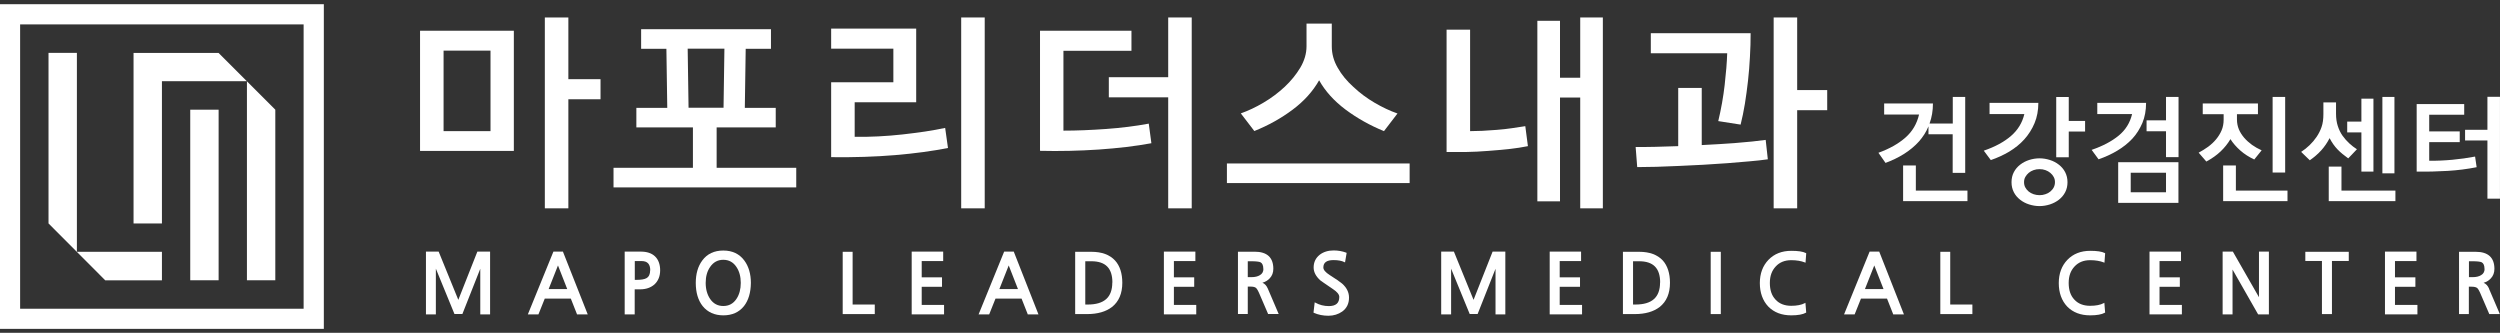
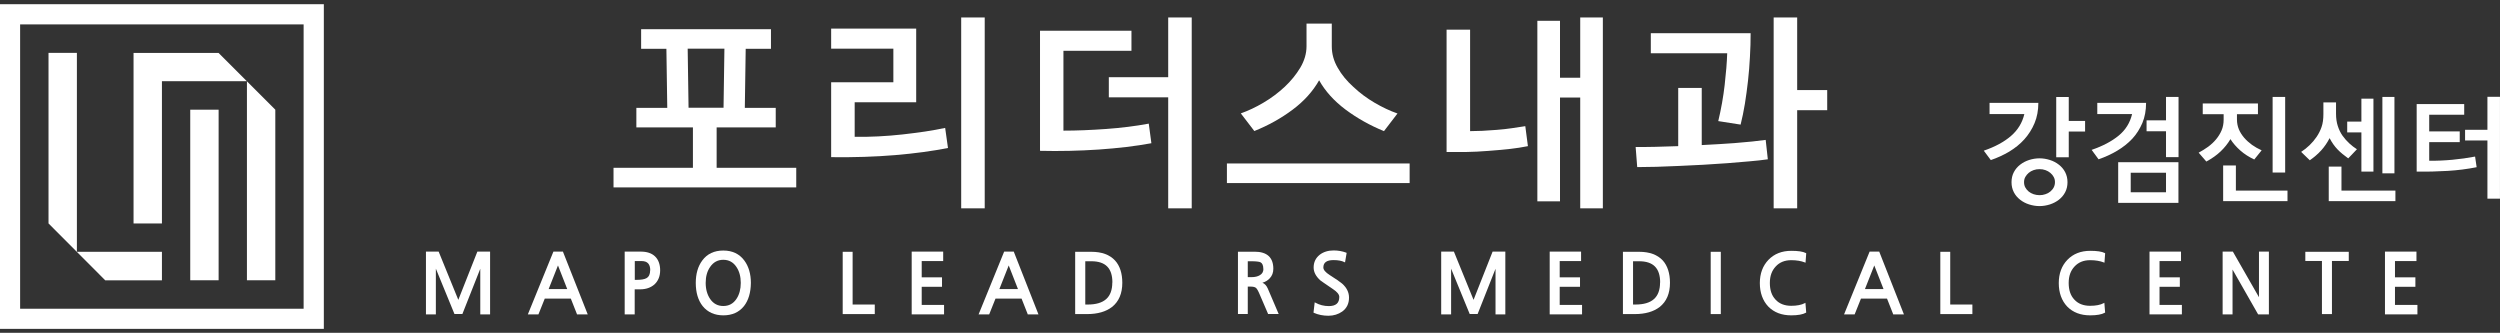
<svg xmlns="http://www.w3.org/2000/svg" width="308" height="41" viewBox="0 0 308 41" fill="none">
  <rect x="0" y="0" width="308" height="41" fill="#333333" stroke="none" />
  <g clip-path="url(#clip0_423_6087)">
    <path d="M0 0.521V40.52H39.896V0.521H0ZM37.406 38.035H2.479V3.006H37.406V38.035Z" fill="white" />
    <path d="M9.473 6.513V31.034L5.977 27.527V6.513H9.473Z" fill="white" />
    <path d="M19.95 31.022V34.54H12.969L9.461 31.022H19.95Z" fill="white" />
    <path d="M30.415 10.007H19.95V27.528H16.453V6.525H26.93L30.415 10.007Z" fill="white" />
    <path d="M33.918 13.514V34.528H30.422V10.019L33.918 13.514Z" fill="white" />
    <path d="M26.934 13.514H23.438V34.528H26.934V13.514Z" fill="white" />
-     <path d="M51.75 18.605V3.787H63.305V18.593H51.75V18.605ZM60.431 6.237H54.648V16.156H60.431V6.237ZM70.022 2.154V9.755H73.985V12.229H70.022V25.666H67.124V2.154H70.022Z" fill="white" />
    <path d="M95.582 15.699H88.29V20.671H98.097V23.084H75.586V20.671H85.368V15.699H78.4V13.286H82.207L82.1 6.009H78.987V3.595H94.983V6.009H91.87L91.762 13.286H95.57V15.699H95.582ZM84.83 13.274H89.14L89.248 5.997H84.722L84.83 13.274Z" fill="white" />
    <path d="M105.284 16.852C106.218 16.876 107.188 16.852 108.194 16.804C109.2 16.756 110.193 16.672 111.187 16.564C112.157 16.456 113.079 16.336 113.977 16.204C114.875 16.072 115.689 15.915 116.444 15.759L116.791 18.233C114.899 18.605 112.732 18.905 110.277 19.11C107.835 19.314 105.2 19.398 102.398 19.362V10.139H110.062V5.997H102.398V3.523H112.875V12.601H105.296V16.852H105.284ZM118.419 2.154H121.317V25.666H118.419V2.154Z" fill="white" />
    <path d="M128.117 3.787H139.396V6.261H131.015V16.096C132.655 16.096 134.403 16.023 136.259 15.891C138.103 15.759 139.863 15.543 141.528 15.231L141.851 17.645C139.899 18.005 137.744 18.257 135.349 18.425C132.967 18.581 130.56 18.641 128.129 18.581V3.787H128.117ZM146.82 2.154V25.666H143.922V11.989H136.607V9.515H143.922V2.154H146.82Z" fill="white" />
    <path d="M151.156 22.556V20.142H173.667V22.556H151.156ZM162.519 9.887C161.753 11.244 160.663 12.457 159.25 13.514C157.838 14.57 156.269 15.447 154.533 16.143L152.868 13.97C153.778 13.646 154.712 13.213 155.658 12.649C156.604 12.097 157.478 11.436 158.281 10.692C159.047 9.971 159.682 9.191 160.196 8.338C160.699 7.485 160.963 6.609 160.963 5.696V2.91H164.076V5.708C164.076 6.621 164.315 7.509 164.806 8.35C165.285 9.203 165.932 9.983 166.734 10.704C167.536 11.46 168.41 12.109 169.356 12.661C170.302 13.213 171.236 13.658 172.17 13.982L170.506 16.155C168.794 15.459 167.213 14.57 165.788 13.514C164.363 12.445 163.274 11.244 162.519 9.899V9.887Z" fill="white" />
    <path d="M188.241 18.005C187.522 18.149 186.768 18.269 185.954 18.353C185.14 18.449 184.265 18.521 183.32 18.593C182.386 18.665 181.5 18.713 180.649 18.725C179.799 18.737 178.997 18.737 178.219 18.725V3.655H181.116V16.156C182.026 16.156 183.128 16.108 184.409 15.999C185.056 15.951 185.666 15.879 186.253 15.795C186.84 15.711 187.391 15.627 187.917 15.543L188.241 18.017V18.005ZM189.402 2.562H192.192V9.575H194.683V2.154H197.472V25.666H194.683V12.013H192.192V24.802H189.402V2.562Z" fill="white" />
    <path d="M201.5 18.113C202.23 18.113 203.045 18.113 203.943 18.089C204.841 18.065 205.775 18.041 206.756 18.005V10.836H209.654V17.873C211.115 17.801 212.54 17.717 213.917 17.609C215.294 17.5 216.503 17.381 217.533 17.236L217.796 19.626C217.138 19.722 216.371 19.806 215.521 19.878C214.659 19.962 213.749 20.034 212.791 20.106C211.821 20.178 210.84 20.238 209.834 20.299C208.828 20.358 207.834 20.407 206.864 20.443C205.894 20.479 204.96 20.527 204.074 20.551C203.188 20.575 202.398 20.587 201.704 20.587L201.512 18.113H201.5ZM211.69 14.919C212.049 13.418 212.312 11.929 212.48 10.464C212.648 8.999 212.755 7.702 212.791 6.561H203.38V4.087H215.677C215.677 5.036 215.653 6.009 215.593 7.005C215.545 8.002 215.461 8.987 215.354 9.959C215.246 10.932 215.114 11.881 214.97 12.793C214.815 13.706 214.647 14.559 214.444 15.351L211.69 14.919ZM221.412 2.154V11.1H225.112V13.574H221.412V25.666H218.515V2.154H221.412Z" fill="white" />
-     <path d="M240.57 11.941H242.114V21.295H240.57V16.54H237.588V15.567C237.445 15.915 237.277 16.24 237.085 16.54C236.894 16.84 236.678 17.128 236.439 17.404C235.9 18.005 235.277 18.521 234.571 18.966C233.865 19.41 233.11 19.77 232.296 20.07L231.422 18.822C232.787 18.329 233.888 17.705 234.751 16.948C235.613 16.192 236.163 15.243 236.427 14.114H232.128V12.745H238.139C238.139 13.658 237.995 14.474 237.72 15.219H240.582V11.941H240.57ZM242.39 24.778H234.463V20.383H236.032V23.481H242.39V24.79V24.778Z" fill="white" />
    <path d="M244.418 18.557C245.783 18.089 246.897 17.489 247.747 16.756C248.597 16.024 249.148 15.123 249.399 14.054H245.113V12.673H251.124C251.124 13.586 250.968 14.427 250.657 15.171C250.345 15.915 249.926 16.576 249.399 17.164C248.872 17.753 248.25 18.245 247.543 18.677C246.837 19.098 246.071 19.446 245.268 19.722L244.406 18.569L244.418 18.557ZM251.267 19.506C251.71 19.506 252.129 19.578 252.548 19.71C252.967 19.842 253.327 20.034 253.65 20.287C253.973 20.539 254.237 20.839 254.428 21.211C254.62 21.584 254.716 21.992 254.716 22.448C254.716 22.904 254.62 23.325 254.428 23.685C254.237 24.057 253.973 24.357 253.65 24.61C253.327 24.862 252.955 25.054 252.548 25.186C252.129 25.318 251.71 25.39 251.267 25.39C250.824 25.39 250.405 25.318 249.986 25.186C249.567 25.054 249.208 24.862 248.884 24.61C248.561 24.357 248.298 24.057 248.106 23.685C247.915 23.313 247.819 22.904 247.819 22.448C247.819 21.992 247.915 21.572 248.106 21.211C248.298 20.839 248.561 20.539 248.884 20.287C249.208 20.034 249.579 19.842 249.986 19.71C250.405 19.578 250.824 19.506 251.267 19.506ZM251.267 20.839C251.016 20.839 250.764 20.875 250.537 20.959C250.309 21.043 250.106 21.151 249.938 21.295C249.77 21.439 249.627 21.608 249.519 21.8C249.411 21.992 249.363 22.208 249.363 22.436C249.363 22.688 249.411 22.904 249.519 23.097C249.627 23.289 249.759 23.457 249.938 23.601C250.118 23.745 250.309 23.841 250.537 23.925C250.764 23.997 251.004 24.045 251.267 24.045C251.531 24.045 251.77 24.009 251.998 23.925C252.225 23.853 252.429 23.745 252.596 23.601C252.764 23.457 252.908 23.301 253.015 23.097C253.123 22.892 253.171 22.676 253.171 22.436C253.171 22.208 253.123 21.992 253.015 21.8C252.908 21.608 252.776 21.439 252.596 21.295C252.429 21.151 252.225 21.043 251.998 20.959C251.77 20.875 251.531 20.839 251.267 20.839ZM256.883 16.204H254.871V19.374H253.327V11.953H254.871V14.895H256.883V16.216V16.204Z" fill="white" />
    <path d="M257.692 18.462C259.069 17.993 260.17 17.405 261.02 16.708C261.87 16.012 262.421 15.123 262.673 14.054H258.386V12.673H264.397C264.397 13.598 264.241 14.427 263.942 15.147C263.631 15.868 263.224 16.528 262.697 17.093C262.158 17.669 261.523 18.161 260.817 18.582C260.11 19.002 259.344 19.35 258.542 19.626L257.68 18.45L257.692 18.462ZM260.96 24.994V19.986H268.384V24.994H260.96ZM266.852 21.284H262.505V23.685H266.852V21.284ZM266.852 11.941H268.396V19.362H266.852V16.168H264.457V14.823H266.852V11.941Z" fill="white" />
    <path d="M271.378 14.066V12.745H278.179V14.066H275.593V14.715C275.593 15.159 275.676 15.568 275.832 15.94C275.988 16.312 276.215 16.66 276.491 16.984C276.766 17.297 277.089 17.585 277.449 17.849C277.808 18.101 278.203 18.329 278.634 18.521L277.724 19.65C277.089 19.35 276.515 18.99 276.012 18.546C275.509 18.101 275.102 17.633 274.79 17.141C274.467 17.693 274.06 18.197 273.581 18.654C273.102 19.11 272.515 19.53 271.821 19.902L270.875 18.81C271.282 18.594 271.677 18.341 272.048 18.077C272.42 17.801 272.743 17.501 273.03 17.153C273.306 16.816 273.533 16.456 273.701 16.06C273.868 15.664 273.952 15.231 273.952 14.739V14.066H271.366H271.378ZM281.819 24.778H273.892V20.383H275.461V23.481H281.819V24.79V24.778ZM279.987 11.941H281.532V21.259H279.987V11.941Z" fill="white" />
    <path d="M289.295 19.506C288.804 19.158 288.361 18.798 287.99 18.413C287.619 18.029 287.296 17.573 287.008 17.02C286.709 17.597 286.362 18.101 285.967 18.534C285.571 18.966 285.104 19.374 284.566 19.746L283.5 18.714C283.871 18.474 284.218 18.197 284.542 17.885C284.865 17.573 285.152 17.237 285.404 16.864C285.655 16.492 285.859 16.096 286.014 15.652C286.17 15.207 286.242 14.679 286.242 14.078V12.613H287.799V14.018C287.799 14.571 287.87 15.075 288.014 15.519C288.158 15.964 288.349 16.36 288.601 16.72C288.852 17.069 289.128 17.381 289.427 17.657C289.726 17.933 290.05 18.185 290.373 18.389L289.319 19.494L289.295 19.506ZM295.115 24.778H286.901V20.527H288.469V23.481H295.115V24.79V24.778ZM292.408 21.139H290.924V16.312H289.176V14.979H290.924V12.157H292.408V21.139ZM294.995 21.355H293.51V11.941H294.995V21.355Z" fill="white" />
    <path d="M297.734 12.817H303.59V14.138H299.279V16.192H303.039V17.513H299.279V19.806C299.722 19.806 300.177 19.806 300.656 19.782C301.135 19.758 301.614 19.734 302.105 19.686C302.596 19.638 303.075 19.578 303.542 19.518C304.021 19.446 304.476 19.374 304.931 19.29L305.122 20.599C303.973 20.827 302.775 20.983 301.53 21.055C300.297 21.127 299.028 21.163 297.734 21.139V12.841V12.817ZM307.996 11.941V24.477H306.451V17.308H303.697V15.988H306.451V11.929H307.996V11.941Z" fill="white" />
    <path d="M56.464 36.942L54.057 31.034L54.045 30.998H52.477V38.731H53.698V33.099L55.973 38.647L55.985 38.683H56.967L59.17 33.111V38.731H60.379V30.998H58.811L56.464 36.942Z" fill="white" />
    <path d="M69.378 30.998H68.18L65.031 38.731H66.336L67.115 36.786H70.324L71.078 38.695V38.731H72.407L69.366 31.034V30.998H69.378ZM69.881 35.609H67.594L68.743 32.703L69.881 35.609Z" fill="white" />
    <path d="M78.937 30.998H76.961V38.731H78.194V35.645H78.865C79.583 35.645 80.17 35.441 80.625 35.045C81.092 34.612 81.331 34.024 81.331 33.303C81.331 32.583 81.116 31.971 80.685 31.574C80.278 31.19 79.691 30.998 78.937 30.998ZM80.098 33.303C80.098 33.772 79.954 34.084 79.655 34.264C79.415 34.408 78.996 34.48 78.398 34.48H78.206V32.163H79.044C79.763 32.163 80.11 32.535 80.11 33.303H80.098Z" fill="white" />
    <path d="M89.107 30.866C87.994 30.866 87.12 31.274 86.521 32.091C85.982 32.811 85.719 33.748 85.719 34.853C85.719 36.041 86.006 37.002 86.569 37.711C87.18 38.467 88.042 38.851 89.119 38.851C90.197 38.851 91.059 38.467 91.658 37.711C92.209 37.014 92.496 36.053 92.508 34.853C92.508 33.76 92.244 32.835 91.706 32.103C91.095 31.274 90.221 30.866 89.119 30.866H89.107ZM91.263 34.853C91.263 35.633 91.083 36.306 90.724 36.834C90.329 37.422 89.79 37.699 89.107 37.699C88.425 37.699 87.886 37.41 87.491 36.834C87.132 36.306 86.94 35.645 86.94 34.853C86.94 34.06 87.12 33.412 87.491 32.883C87.886 32.307 88.425 32.007 89.107 32.007C89.79 32.007 90.329 32.295 90.724 32.883C91.083 33.412 91.263 34.072 91.263 34.853Z" fill="white" />
    <path d="M105.042 31.022H103.82V38.695H107.772V37.518H105.042V31.022Z" fill="white" />
    <path d="M113.554 35.333H116.056V34.168H113.554V32.163H116.2V30.998H112.32V38.731H116.308V37.566H113.554V35.333Z" fill="white" />
    <path d="M124.909 30.998H123.712L120.598 38.647L120.562 38.731H121.868L122.646 36.786H125.855L126.609 38.695V38.731H127.938L124.909 31.034V30.998ZM125.412 35.609H123.125L124.274 32.703L125.412 35.609Z" fill="white" />
    <path d="M134.449 31.022H132.461V38.695H133.934C135.227 38.695 136.257 38.395 136.999 37.819C137.837 37.158 138.268 36.162 138.268 34.841C138.268 33.676 137.969 32.751 137.382 32.103C136.724 31.382 135.742 31.022 134.461 31.022H134.449ZM137.035 34.805C137.035 36.63 136.041 37.519 134.006 37.519H133.706V32.187H134.461C136.197 32.187 137.047 33.039 137.047 34.805H137.035Z" fill="white" />
-     <path d="M144.624 35.333H147.126V34.168H144.624V32.163H147.27V30.998H143.391V38.731H147.378V37.566H144.624V35.333Z" fill="white" />
    <path d="M155.545 34.829C155.904 34.721 156.204 34.541 156.443 34.276C156.73 33.964 156.874 33.58 156.874 33.112C156.874 31.719 156.096 31.01 154.575 31.01H152.516V38.684H153.725V35.309H154.06C154.372 35.309 154.599 35.357 154.731 35.465C154.803 35.525 154.934 35.681 155.114 36.09L156.216 38.648V38.684H157.533L156.192 35.549C156.036 35.189 155.82 34.949 155.521 34.829H155.545ZM155.653 33.124C155.653 33.472 155.509 33.736 155.21 33.904C154.958 34.06 154.623 34.144 154.18 34.144H153.725V32.187H154.192C154.743 32.187 155.114 32.235 155.282 32.307C155.521 32.427 155.641 32.703 155.641 33.124H155.653Z" fill="white" />
    <path d="M164.893 34.589C164.63 34.42 164.283 34.18 163.828 33.892C163.301 33.556 163.037 33.244 163.037 32.955C163.037 32.343 163.445 32.043 164.295 32.043C164.857 32.043 165.3 32.127 165.636 32.295L165.708 32.331L165.899 31.202V31.154L165.863 31.13C165.384 30.95 164.857 30.854 164.307 30.854C163.624 30.854 163.049 31.034 162.594 31.382C162.092 31.779 161.84 32.307 161.84 32.955C161.84 33.532 162.127 34.06 162.678 34.553L163.085 34.841C163.325 35.009 163.684 35.249 164.139 35.561L164.211 35.609C164.738 35.958 165.001 36.282 165.001 36.582C165.001 37.338 164.582 37.711 163.708 37.711C163.109 37.711 162.559 37.567 162.056 37.29L161.972 37.242L161.828 38.467V38.515L161.864 38.539C162.403 38.779 163.014 38.9 163.66 38.9C164.307 38.9 164.881 38.719 165.36 38.383C165.923 37.975 166.199 37.398 166.199 36.666C166.199 36.017 165.911 35.441 165.36 34.949C165.3 34.889 165.145 34.781 164.881 34.6L164.893 34.589Z" fill="white" />
    <path d="M181.542 36.942L179.135 31.034L179.123 30.998H177.555V38.731H178.776V33.099L181.051 38.647L181.063 38.683H182.045L184.248 33.111V38.731H185.457V30.998H183.889L181.542 36.942Z" fill="white" />
    <path d="M192.155 35.333H194.658V34.168H192.155V32.163H194.789V30.998H190.922V38.731H194.909V37.566H192.155V35.333Z" fill="white" />
    <path d="M201.933 31.022H199.945V38.695H201.406C202.699 38.695 203.729 38.395 204.471 37.819C205.31 37.158 205.741 36.161 205.741 34.84C205.741 33.676 205.441 32.751 204.867 32.103C204.208 31.382 203.226 31.022 201.945 31.022H201.933ZM204.519 34.804C204.519 36.63 203.525 37.518 201.49 37.518H201.191V32.187H201.945C203.681 32.187 204.531 33.039 204.531 34.804H204.519Z" fill="white" />
    <path d="M212.003 31.022H210.758V38.695H212.003V31.022Z" fill="white" />
    <path d="M220.68 32.054C221.339 32.054 221.901 32.151 222.356 32.331L222.44 32.367L222.524 31.238V31.202L222.488 31.178C222.117 30.986 221.518 30.902 220.68 30.902C219.531 30.902 218.585 31.274 217.878 32.007C217.172 32.739 216.812 33.7 216.812 34.877C216.812 36.053 217.16 37.038 217.854 37.77C218.561 38.491 219.507 38.851 220.68 38.851C221.494 38.851 222.105 38.743 222.488 38.527L222.524 38.503L222.428 37.302L222.344 37.35C221.937 37.566 221.374 37.675 220.68 37.675C219.866 37.675 219.207 37.422 218.74 36.906C218.273 36.414 218.046 35.729 218.046 34.864C218.046 34 218.285 33.351 218.764 32.835C219.231 32.319 219.878 32.054 220.68 32.054Z" fill="white" />
    <path d="M231.534 30.998H230.337L227.223 38.647L227.188 38.731H228.493L229.271 36.786H232.48L233.234 38.695V38.731H234.563L231.534 31.034V30.998ZM232.049 35.609H229.762L230.911 32.703L232.049 35.609Z" fill="white" />
    <path d="M240.268 31.022H239.047V38.695H242.998V37.518H240.268V31.022Z" fill="white" />
    <path d="M257.508 32.054C258.167 32.054 258.729 32.151 259.184 32.331L259.268 32.367L259.352 31.238V31.202L259.316 31.178C258.945 30.986 258.346 30.902 257.508 30.902C256.359 30.902 255.413 31.274 254.706 32.007C254 32.739 253.641 33.7 253.641 34.877C253.641 36.053 253.988 37.038 254.682 37.77C255.389 38.491 256.335 38.851 257.508 38.851C258.322 38.851 258.933 38.743 259.316 38.527L259.352 38.503L259.256 37.302L259.172 37.35C258.765 37.566 258.203 37.675 257.496 37.675C256.682 37.675 256.023 37.422 255.556 36.906C255.089 36.414 254.862 35.729 254.862 34.864C254.862 34 255.101 33.351 255.58 32.835C256.059 32.319 256.694 32.054 257.496 32.054H257.508Z" fill="white" />
    <path d="M266.054 35.333H268.556V34.168H266.054V32.163H268.7V30.998H264.82V38.731H268.808V37.566H266.054V35.333Z" fill="white" />
    <path d="M278.306 36.618L275.109 31.034L275.097 30.998H273.828V38.731H275.049V33.208L278.187 38.707L278.211 38.731H279.528V30.998H278.306V36.618Z" fill="white" />
    <path d="M284.016 32.151H286.063V38.695H287.296V32.151H289.368V31.022H284.016V32.151Z" fill="white" />
    <path d="M295.061 35.333H297.576V34.168H295.061V32.163H297.708V30.998H293.828V38.731H297.827V37.566H295.061V35.333Z" fill="white" />
-     <path d="M306.653 35.561C306.497 35.201 306.27 34.961 305.982 34.84C306.342 34.732 306.641 34.552 306.88 34.288C307.168 33.976 307.312 33.592 307.312 33.123C307.312 31.73 306.533 31.022 305.013 31.022H302.953V38.695H304.162V35.321H304.498C304.809 35.321 305.037 35.369 305.18 35.477C305.252 35.537 305.384 35.693 305.563 36.101L306.665 38.659V38.695H307.982L306.641 35.561H306.653ZM306.102 33.123C306.102 33.472 305.959 33.736 305.659 33.904C305.408 34.06 305.072 34.144 304.629 34.144H304.174V32.187H304.641C305.192 32.187 305.563 32.235 305.731 32.307C305.97 32.427 306.09 32.703 306.09 33.123H306.102Z" fill="white" />
  </g>
  <defs>
    <clipPath id="clip0_423_6087">
      <rect width="308" height="40" fill="white" transform="translate(0 0.521)" />
    </clipPath>
  </defs>
</svg>